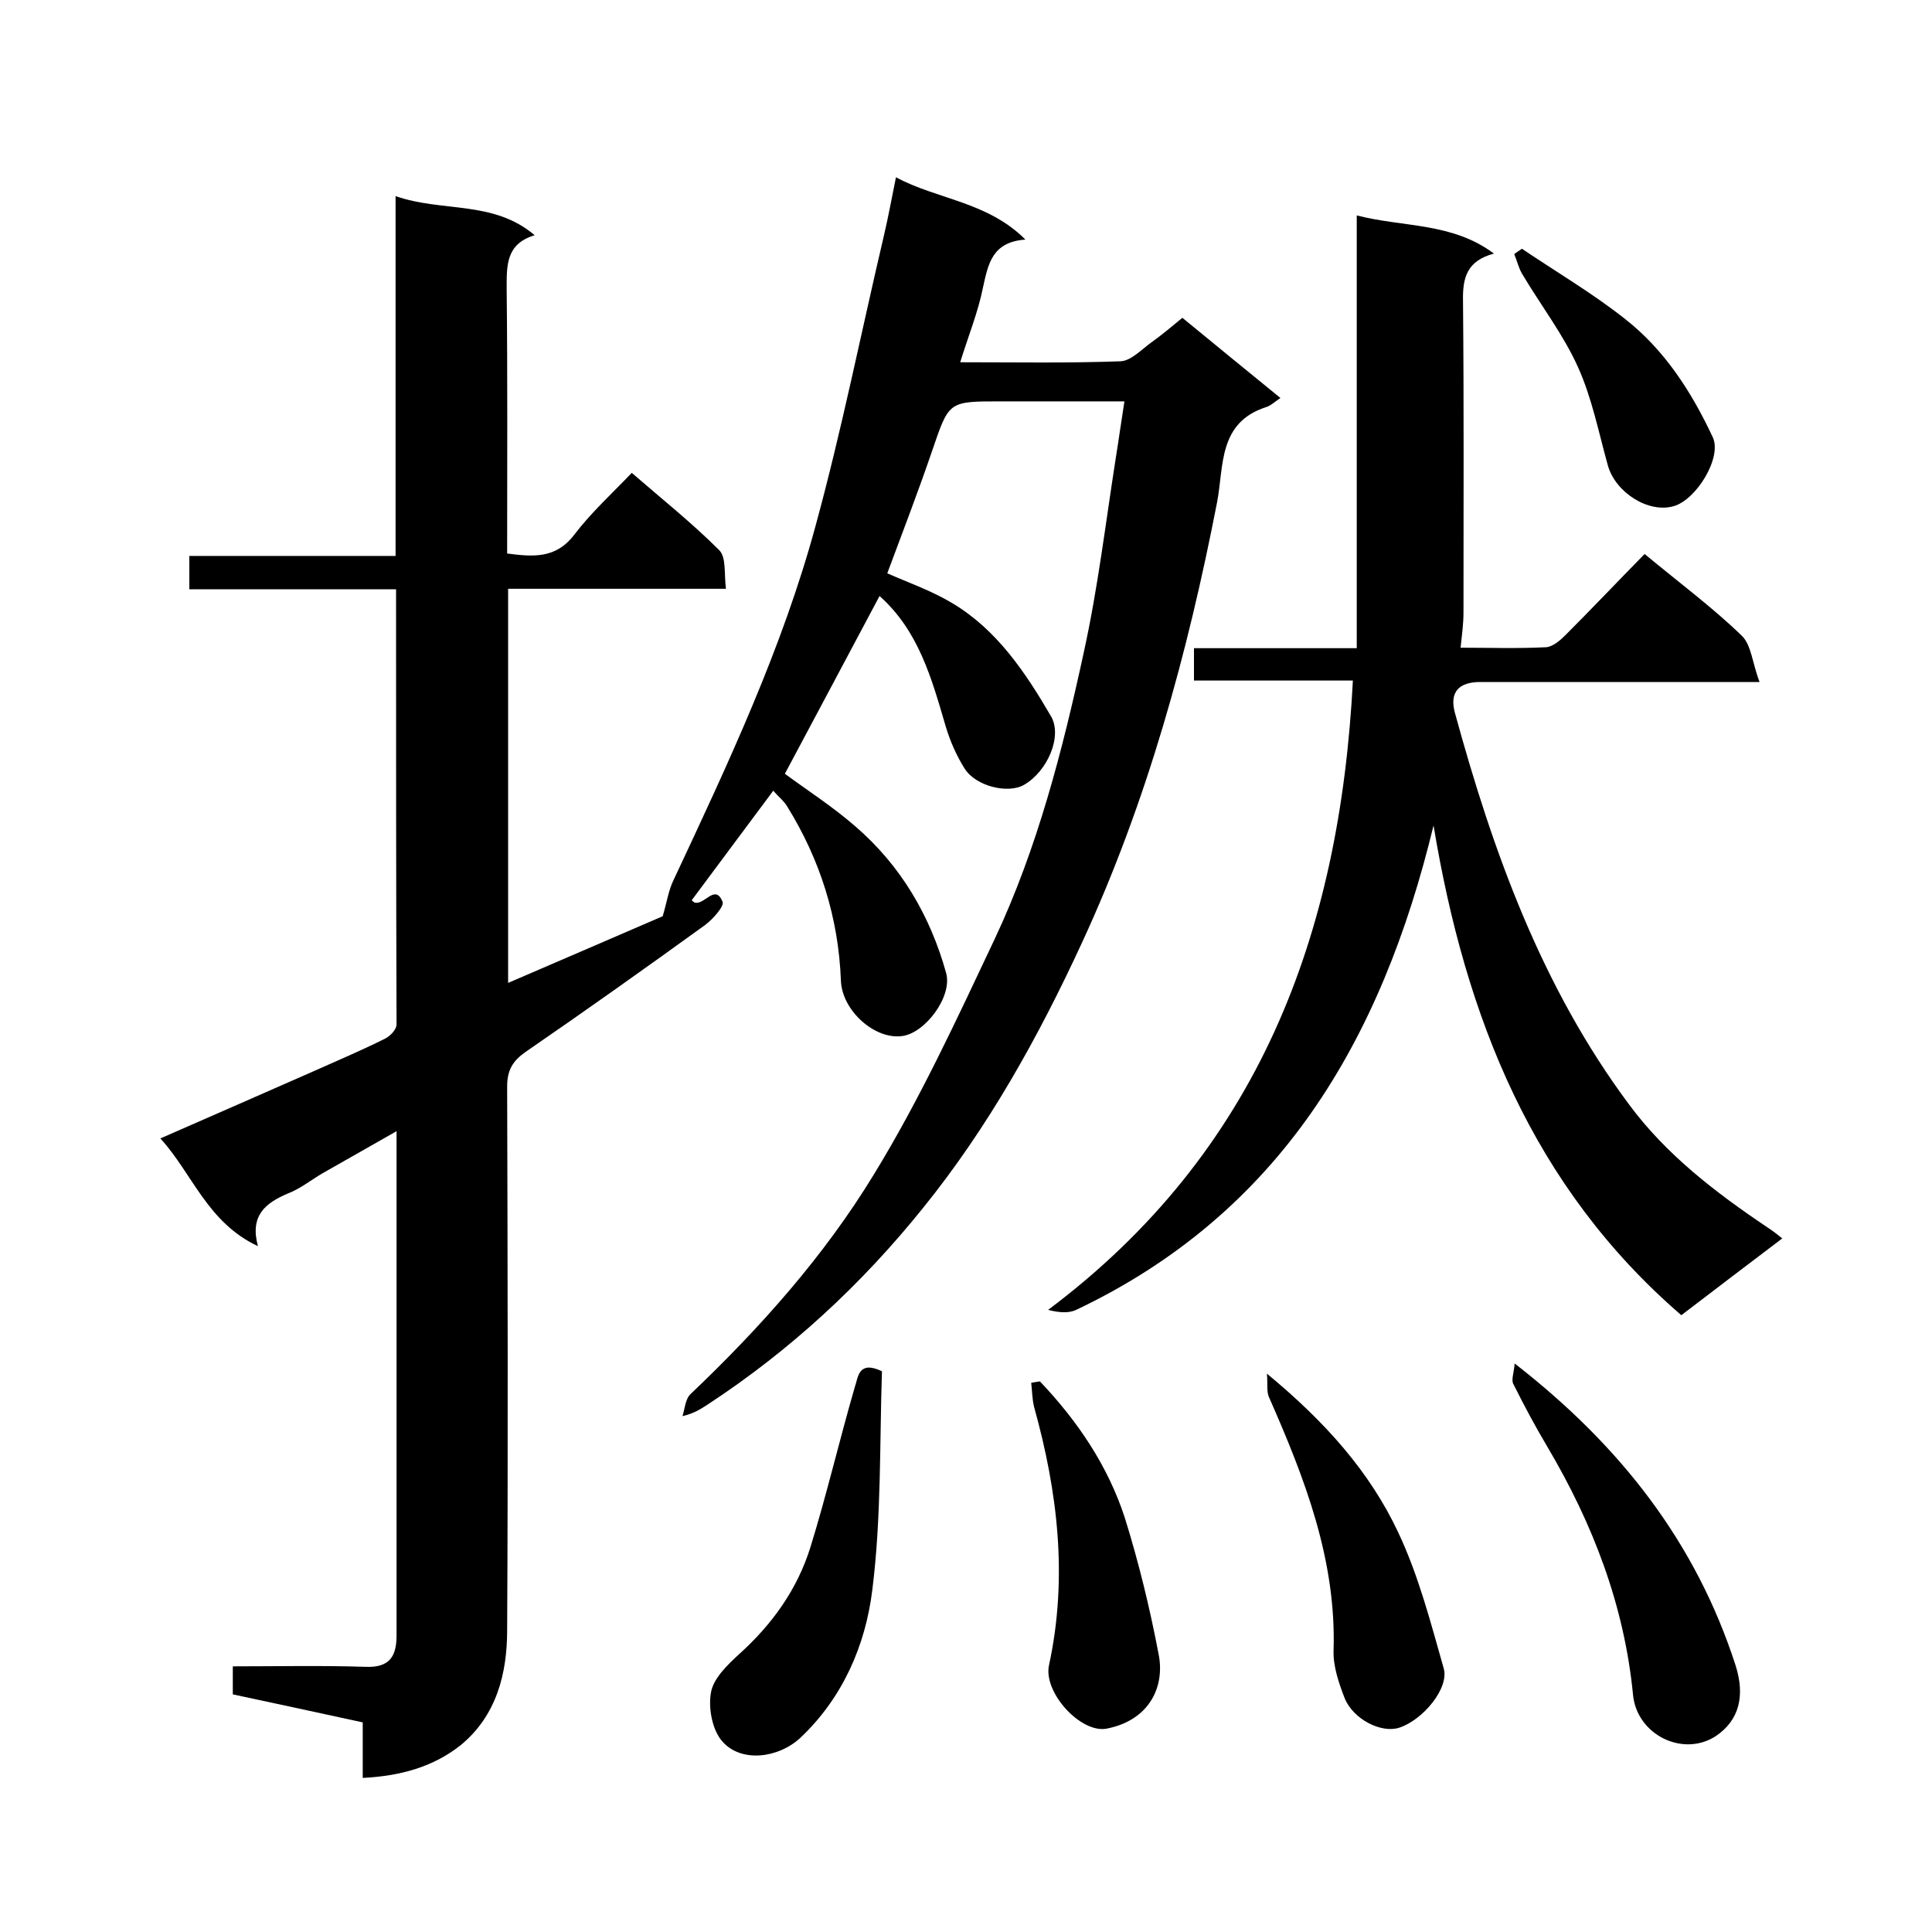
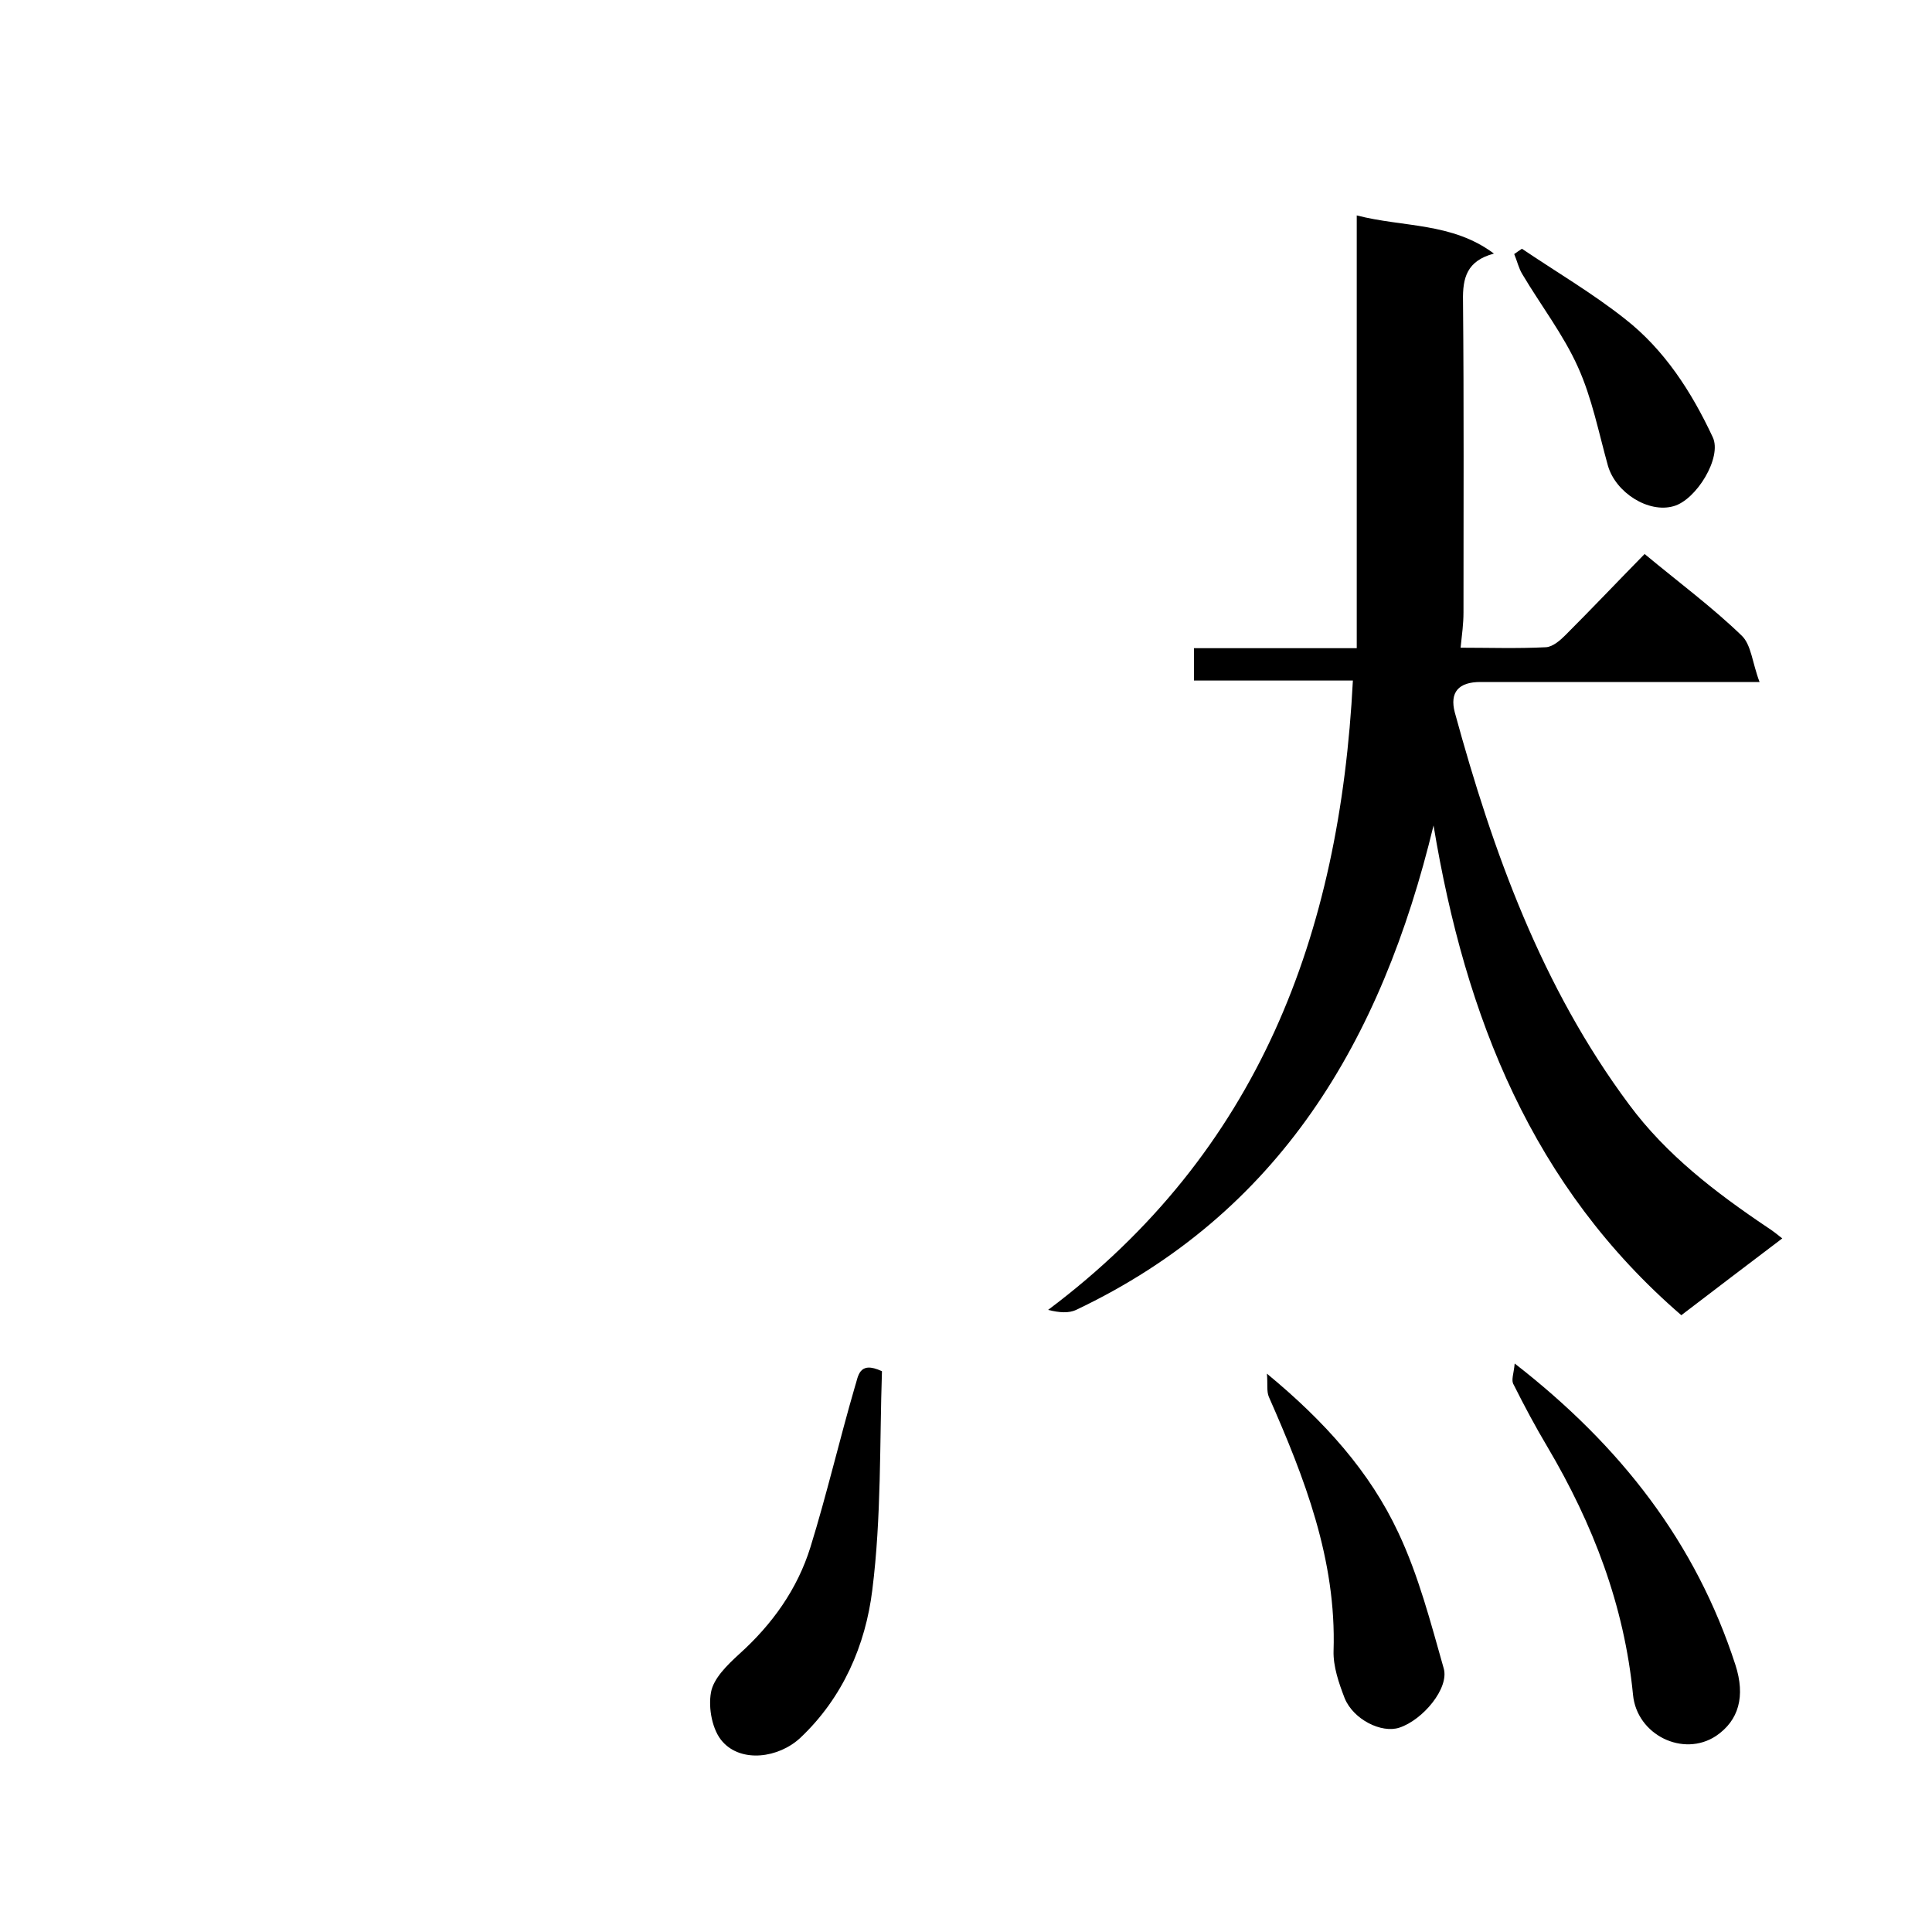
<svg xmlns="http://www.w3.org/2000/svg" enable-background="new 0 0 400 400" viewBox="0 0 400 400">
-   <path d="m75.1 368.1c0-4.2 0-7.8 0-11.5-9.2-2-18-3.9-26.9-5.8 0-2 0-3.6 0-5.8 9.2 0 18.3-.2 27.5.1 5 .2 6.4-2.2 6.4-6.5 0-34.5 0-69 0-104.4-5.4 3.1-10.4 5.9-15.3 8.7-2.4 1.4-4.6 3.2-7.2 4.2-4.7 2-7.9 4.6-6.2 10.9-10.5-4.9-13.6-15.1-20.2-22.3 10.8-4.7 21.2-9.3 31.7-13.9 4.9-2.2 9.9-4.3 14.7-6.7 1.1-.5 2.5-1.9 2.5-3-.1-29.9-.1-59.7-.1-90.1-14.4 0-28.5 0-42.8 0 0-2.5 0-4.4 0-6.9h42.7c0-24.9 0-49.4 0-74.5 9.7 3.4 20.2.8 28.8 8.1-6 1.8-5.8 6.3-5.8 11.2.2 18.1.1 36.3.1 54.7 5.4.7 10.1 1.1 13.9-3.9 3.5-4.6 7.8-8.5 11.9-12.8 6.1 5.3 12.4 10.3 18.1 16 1.5 1.5 1 4.9 1.4 8-15.4 0-30.1 0-45.1 0v81.6c11.2-4.8 22-9.5 32-13.8.9-3 1.2-5.4 2.3-7.6 11.2-23.9 22.5-47.9 29.4-73.4 5.4-19.8 9.4-39.9 14.1-59.9.9-3.8 1.6-7.7 2.5-12.1 8.5 4.6 18.9 5 26.8 12.9-6.9.5-7.7 5-8.8 10-1 5-3 9.9-4.7 15.4 11.3 0 22.3.2 33.2-.2 2.2-.1 4.4-2.5 6.5-4s4.1-3.2 6.3-5c6.7 5.5 13.3 10.9 20.3 16.6-1.2.8-2 1.6-3 1.9-9.9 3.2-8.7 12.2-10.1 19.6-6.1 31.4-14.5 62.1-28 91.3-9 19.5-19.4 38.2-32.9 54.9-12.7 15.8-27.5 29.5-44.6 40.7-1.4.9-2.7 1.8-5.2 2.4.5-1.6.6-3.6 1.7-4.6 14.4-13.7 27.6-28.5 37.9-45.4 9.5-15.5 17.2-32.2 25-48.7 8.9-18.9 14.1-39.2 18.5-59.5 2.9-13.2 4.5-26.7 6.6-40.1.6-3.7 1.1-7.4 1.8-11.8-8.6 0-17.2 0-25.7 0-10.8 0-10.6 0-14.1 10.2-2.9 8.5-6.1 16.8-9.3 25.4 4.3 1.9 9.2 3.6 13.5 6.2 9.2 5.5 15.1 14.3 20.4 23.4 2.4 4.1-.7 11.4-5.6 14.2-3.3 1.9-10 .3-12.3-3.4-1.7-2.7-3-5.7-3.9-8.7-2.9-9.9-5.6-19.8-13.7-27-6.3 11.9-12.8 24-19.6 36.8 4.6 3.4 9.9 6.8 14.6 10.9 9.4 8.1 15.5 18.5 18.8 30.4 1.3 4.9-4.4 12.4-9.1 13-5.7.8-12.5-5.3-12.7-11.5-.5-13-4.3-25-11.1-36-.7-1.2-1.9-2.1-2.9-3.3-5.8 7.8-11.4 15.3-16.9 22.7.3.2.5.5.8.5 2 .3 4.1-3.9 5.6-.2.4.9-2 3.6-3.6 4.8-12.3 8.9-24.7 17.7-37.2 26.3-2.7 1.9-3.8 3.8-3.8 7.2.1 37.5.2 75 0 112.5 0 9-2.2 17.7-9.6 23.8-5.8 4.6-12.6 6.4-20.3 6.8z" />
  <path d="m280.1 140.9c-11.4 0-22 0-32.9 0 0-2.3 0-4.2 0-6.7h33.7c0-29.9 0-59.3 0-89.6 9.7 2.5 19.7 1.4 28.4 7.9-5.6 1.5-6.5 5-6.4 9.8.2 21.5.1 43 .1 64.5 0 2.3-.3 4.5-.6 7.3 5.8 0 11.8.2 17.7-.1 1.4-.1 2.9-1.4 4-2.5 5.5-5.5 10.9-11.2 16.4-16.8 7.1 5.9 14 11 20.1 16.9 2 1.9 2.2 5.7 3.7 9.6-3.2 0-5 0-6.8 0-17 0-34 0-51 0-4.5 0-6.4 2.1-5.3 6.3 7.9 28.9 18 56.9 36.1 81.2 7.7 10.4 17.9 18.2 28.6 25.4 1.1.7 2.1 1.5 3.1 2.3-7.1 5.4-14 10.6-20.9 15.9-30.8-26.6-44.7-61.6-51.3-101.4-10.8 44.7-31.9 80.3-74 100.3-1.5.7-3.4.6-5.8 0 43.6-32.7 60.4-77.7 63.1-130.3z" />
  <path d="m313.6 282.3c22 17.1 37.5 37.1 45.7 62.4 2.1 6.5.7 11.5-4 14.7-6.8 4.5-16.4-.2-17.2-8.5-1.8-18.5-8.3-35.4-17.7-51.3-2.5-4.2-4.8-8.5-7-12.9-.6-.9 0-2.2.2-4.4z" />
  <path d="m182.6 283.9c-.5 14.9-.1 30.2-2 45.3-1.4 11.4-6.1 22.3-14.9 30.6-4.5 4.2-12.2 5.2-16.1.8-2.1-2.3-3-6.9-2.4-10.2.5-2.9 3.4-5.7 5.8-7.9 6.9-6.2 12.1-13.5 14.8-22.2 3.4-11 6-22.2 9.2-33.2.7-2 .7-5.5 5.6-3.2z" />
  <path d="m262.3 284.4c12 9.9 21.3 20.3 27.2 32.9 4.2 8.9 6.7 18.6 9.4 28.1 1.2 4.1-4.3 10.7-9.2 12.3-3.7 1.2-9.5-1.7-11.3-6.1-1.2-3.1-2.4-6.6-2.3-9.8.6-18.9-6-35.8-13.4-52.6-.5-1.2-.2-2.6-.4-4.8z" />
-   <path d="m215.3 286c7.8 8.2 14.1 17.5 17.6 28.3 2.9 9.3 5.2 18.8 7 28.3 1.3 6.7-2 13.6-10.8 15.3-5.4 1-13.2-7.6-11.9-13.2 3.9-18.1 1.8-35.8-3.1-53.4-.4-1.6-.4-3.3-.6-5 .5-.1 1.1-.2 1.8-.3z" />
+   <path d="m215.3 286z" />
  <path d="m315.1 51.5c7.1 4.8 14.6 9.2 21.3 14.5 8.2 6.4 13.8 15.1 18.2 24.5 2 4.2-3.4 13-8.1 14.3-5.2 1.5-12-2.8-13.6-8.4-1.9-6.8-3.3-14-6.2-20.4-3-6.7-7.7-12.8-11.5-19.2-.8-1.3-1.1-2.8-1.7-4.2.6-.4 1.1-.8 1.6-1.1z" />
</svg>